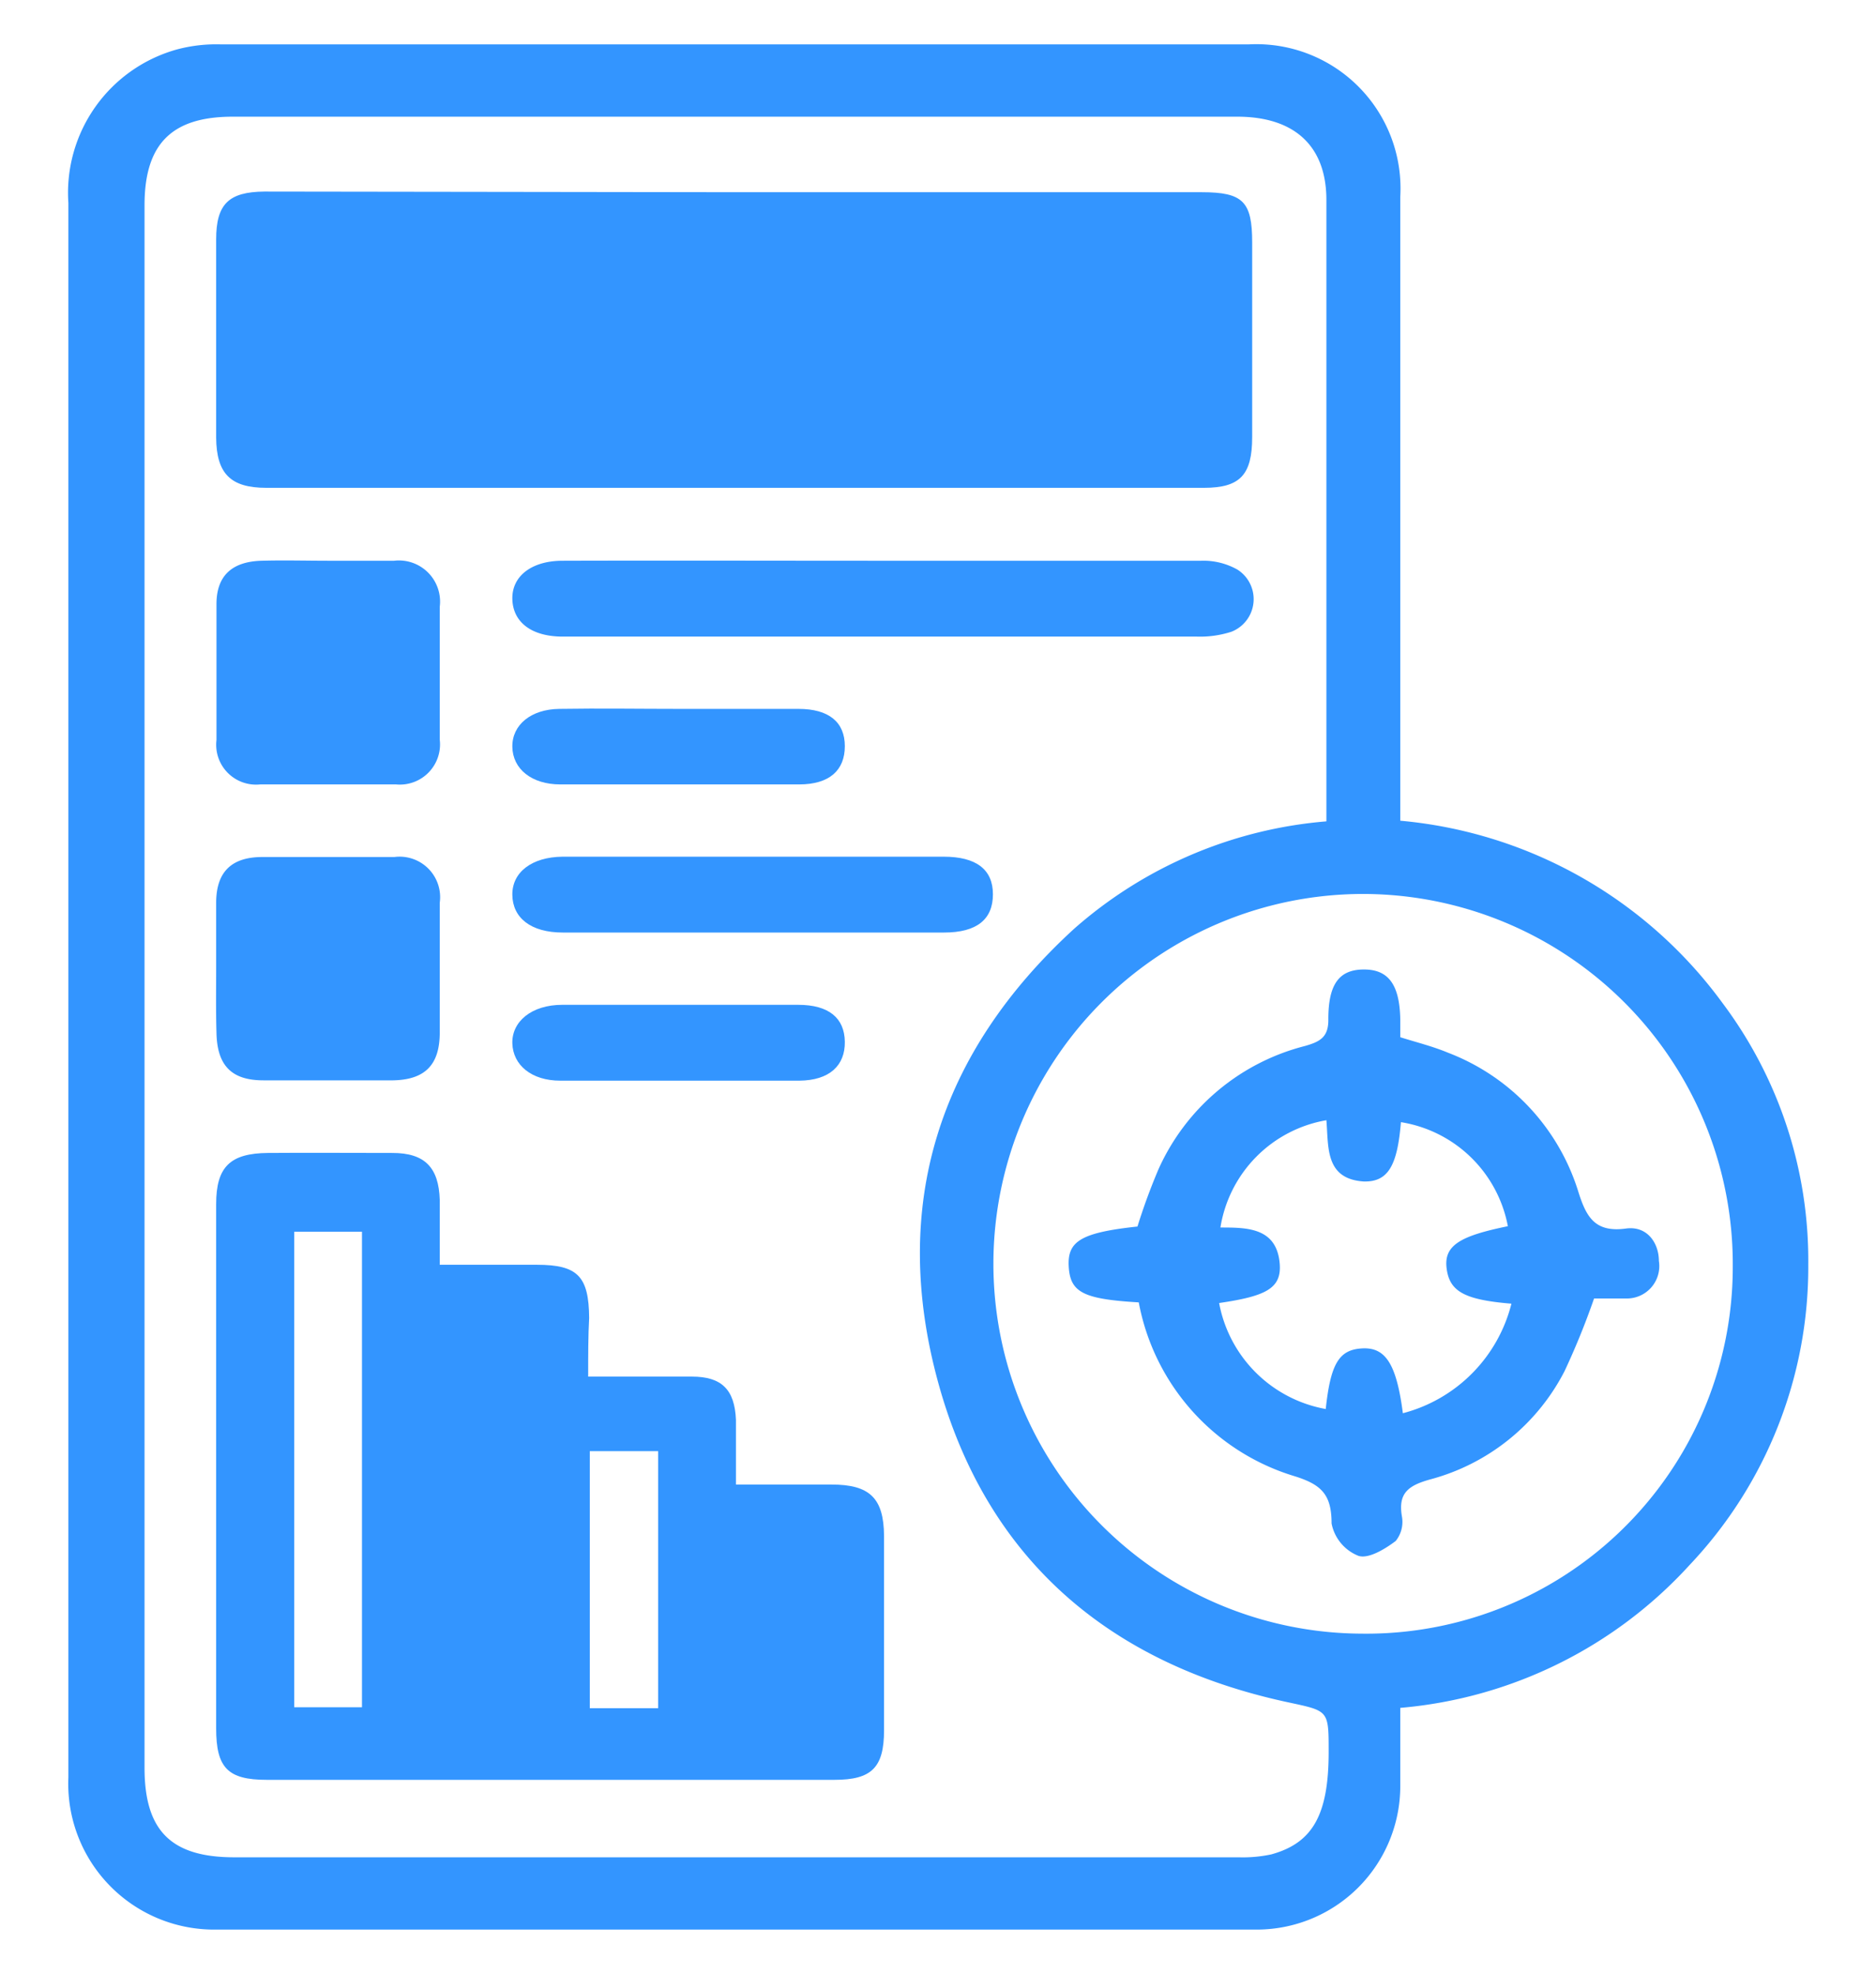
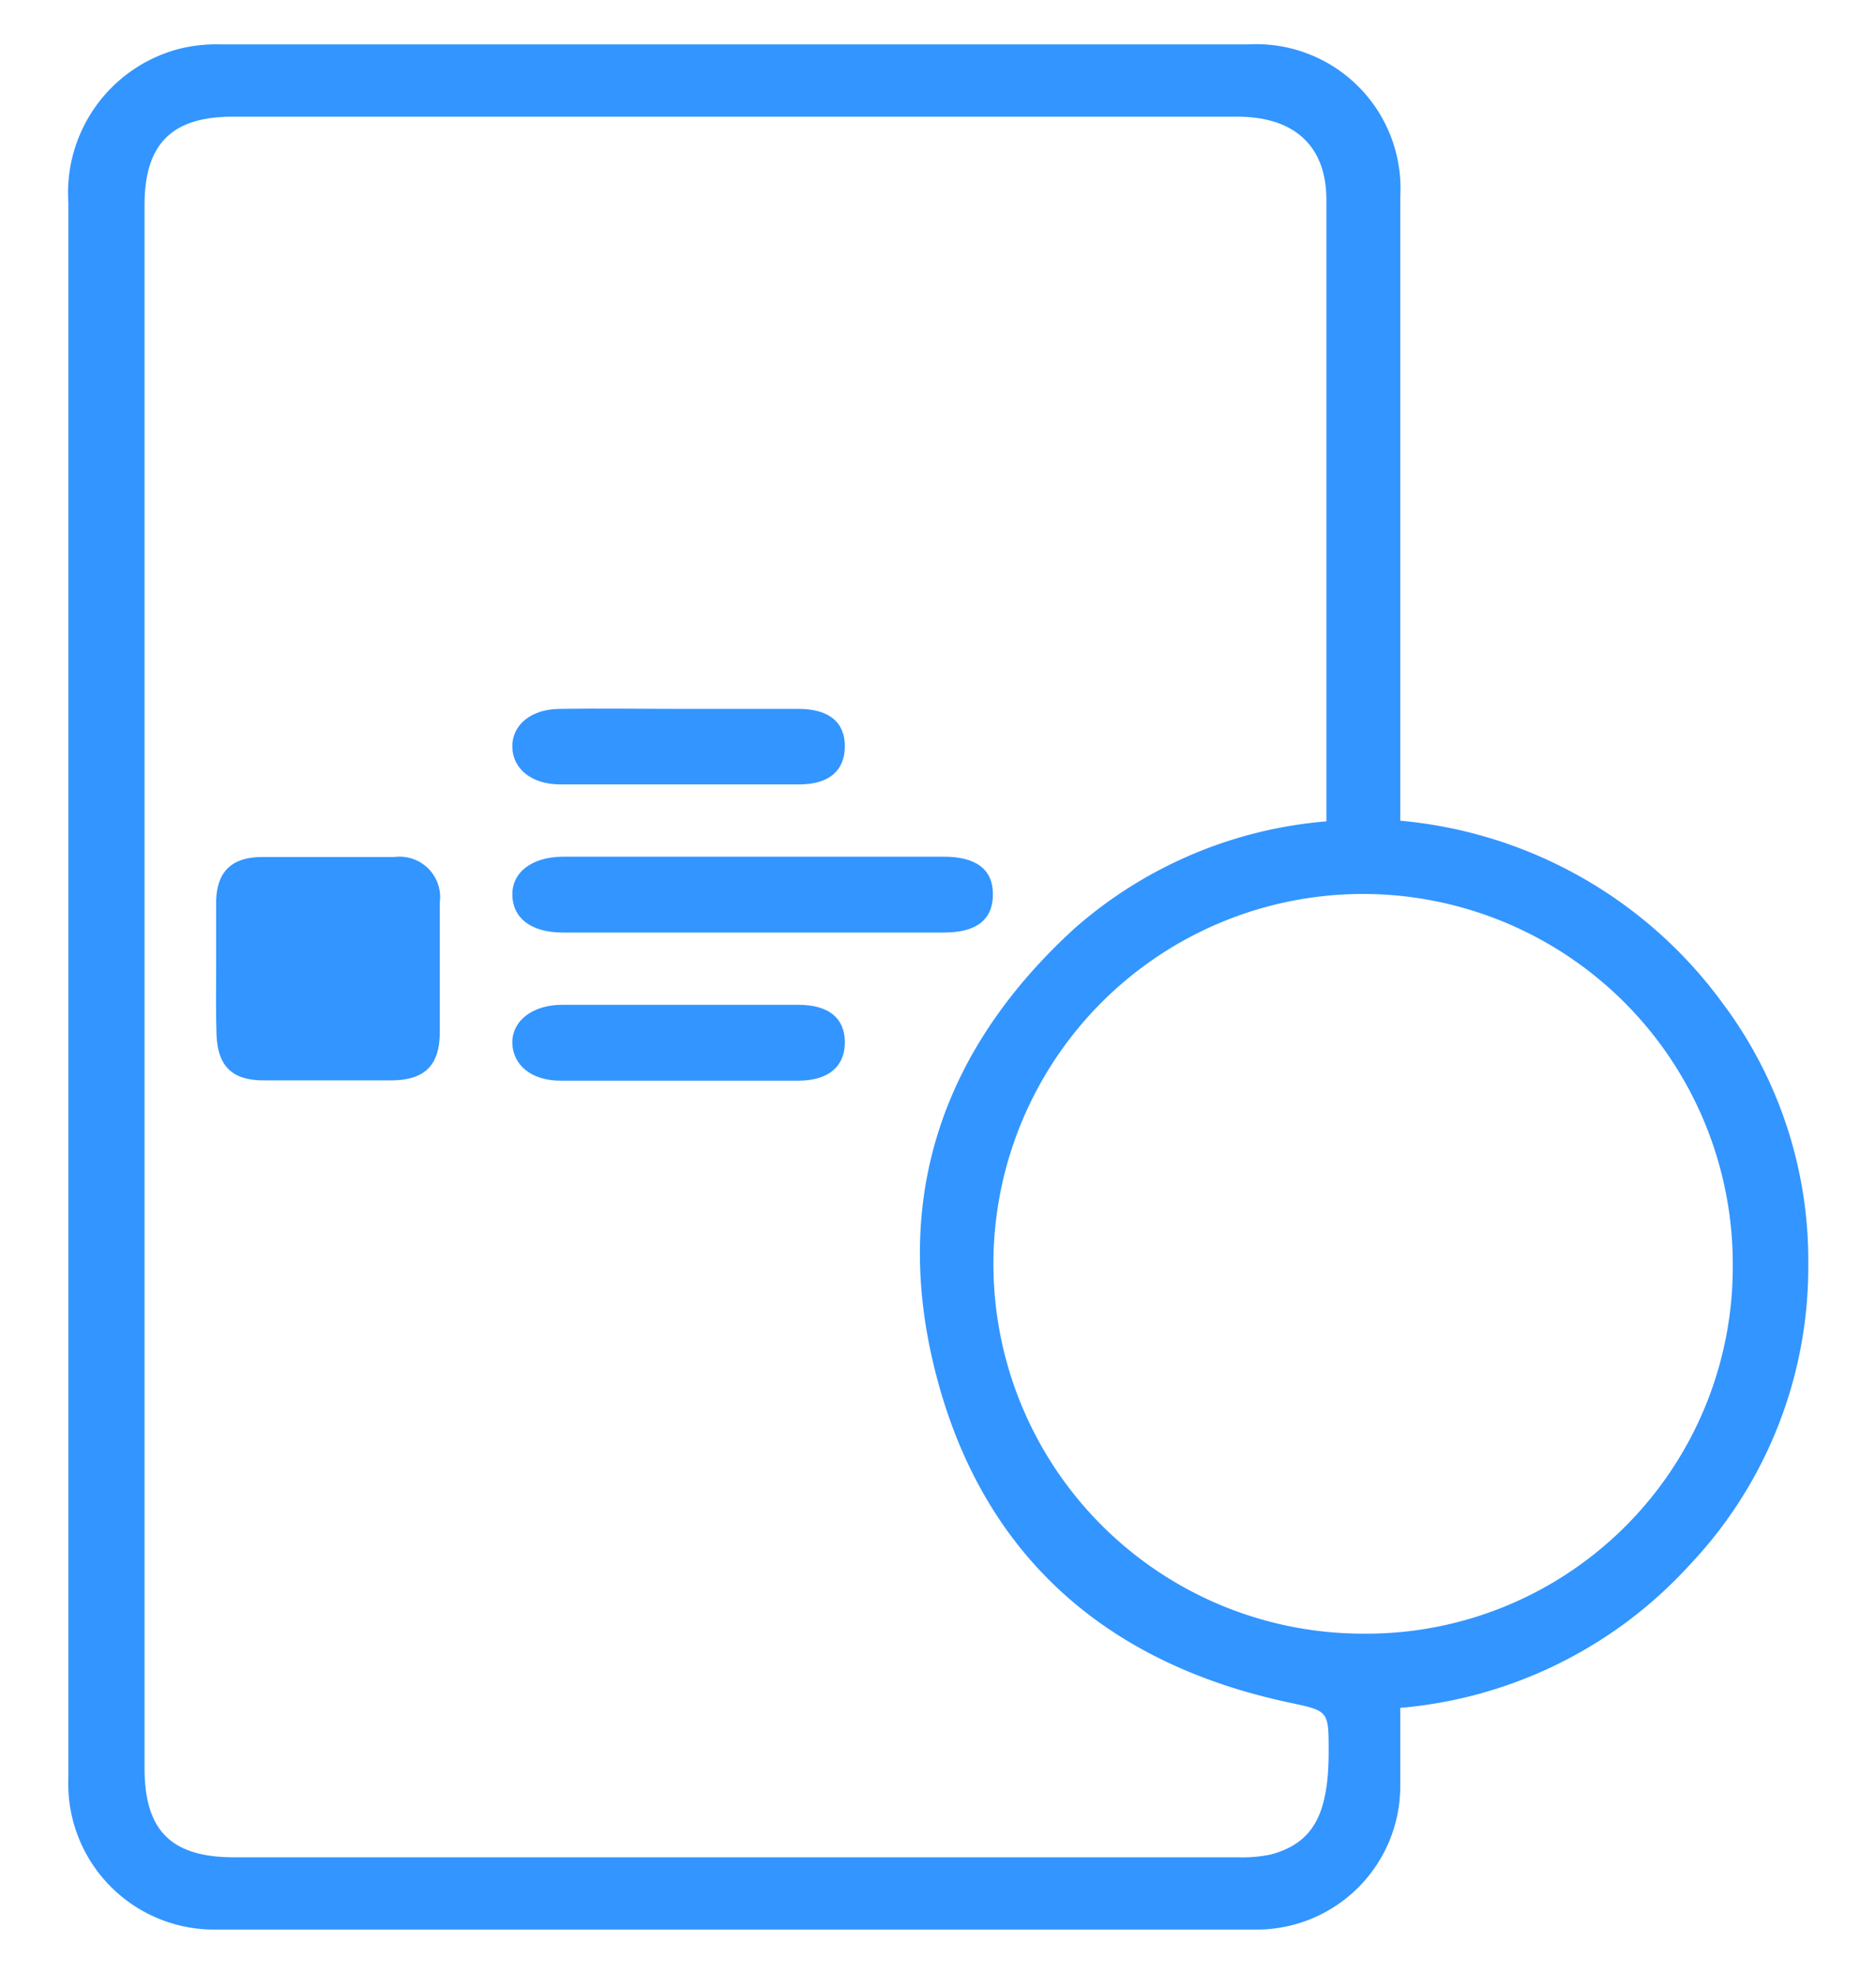
<svg xmlns="http://www.w3.org/2000/svg" id="Layer_1" data-name="Layer 1" viewBox="0 0 57.89 60.91">
  <defs>
    <style>.cls-1{fill:#3395ff;}</style>
  </defs>
  <path class="cls-1" d="M43.21,52.69c0,.84,0,1.63,0,2.41a4.43,4.43,0,0,1-4.41,4.43q-16.12,0-32.24,0a4.5,4.5,0,0,1-4.45-4.69c0-3.35,0-6.7,0-10.05V6.26A4.59,4.59,0,0,1,5.48,1.52a4.7,4.7,0,0,1,1.35-.15q15.84,0,31.69,0a4.45,4.45,0,0,1,4.69,4.7q0,9.09,0,18.17v1.08a13.85,13.85,0,0,1,9.94,5.62A13.23,13.23,0,0,1,55.8,39a13.37,13.37,0,0,1-3.66,9.28A13.66,13.66,0,0,1,43.21,52.69ZM40.93,25.34c0-.24,0-.39,0-.54q0-9.32,0-18.63c0-1.68-1-2.57-2.75-2.57h-31c-1.88,0-2.72.84-2.72,2.73q0,24.11,0,48.21c0,1.94.82,2.76,2.77,2.76q15.48,0,31,0a4.19,4.19,0,0,0,1-.09C40.5,56.86,41,56,41,54.05c0-1.31,0-1.26-1.29-1.54-5.5-1.19-9.27-4.42-10.76-9.86s0-10.16,4.2-14A13.43,13.43,0,0,1,40.93,25.34ZM53.47,39.08a11.42,11.42,0,0,0-11.34-11.5A11.41,11.41,0,1,0,42,50.4,11.31,11.31,0,0,0,53.47,39.08Z" />
-   <path class="cls-1" d="M22.75,5.93H37.08c1.28,0,1.56.29,1.56,1.55,0,2,0,4,0,6,0,1.17-.37,1.57-1.49,1.57H8.22c-1.11,0-1.54-.44-1.55-1.55q0-3.06,0-6.11c0-1.1.39-1.47,1.49-1.48Z" />
-   <path class="cls-1" d="M18.15,42.47h3.2c.92,0,1.32.4,1.36,1.33,0,.63,0,1.27,0,2h2.95c1.18,0,1.61.42,1.62,1.58q0,3,0,6c0,1.16-.39,1.53-1.53,1.53H8.23c-1.2,0-1.56-.37-1.56-1.59V37.15c0-1.15.43-1.57,1.6-1.58s2.56,0,3.84,0c1,0,1.43.45,1.46,1.45,0,.63,0,1.27,0,2h3c1.26,0,1.6.36,1.61,1.64C18.15,41.22,18.15,41.77,18.15,42.47ZM9.08,38V52.67h2.09V38ZM20.31,52.7V44.77H18.2V52.7Z" />
-   <path class="cls-1" d="M27.21,17.3c3.29,0,6.57,0,9.85,0a2.14,2.14,0,0,1,1.12.27A1.08,1.08,0,0,1,38,19.49a3.15,3.15,0,0,1-1.07.15H17.37c-1,0-1.55-.47-1.56-1.17s.6-1.17,1.55-1.17C20.65,17.29,23.93,17.3,27.21,17.3Z" />
-   <path class="cls-1" d="M10.16,17.3c.67,0,1.34,0,2,0a1.27,1.27,0,0,1,1.41,1.42c0,1.36,0,2.73,0,4.1a1.24,1.24,0,0,1-1.35,1.38c-1.4,0-2.79,0-4.19,0a1.23,1.23,0,0,1-1.35-1.37c0-1.4,0-2.8,0-4.19,0-.88.48-1.31,1.38-1.34C8.76,17.28,9.46,17.3,10.16,17.3Z" />
  <path class="cls-1" d="M6.67,29.86c0-.67,0-1.34,0-2,0-.95.46-1.41,1.4-1.42,1.36,0,2.73,0,4.1,0a1.25,1.25,0,0,1,1.4,1.41c0,1.34,0,2.68,0,4,0,1-.45,1.46-1.44,1.48-1.34,0-2.68,0-4,0-1,0-1.43-.47-1.45-1.47C6.66,31.2,6.67,30.53,6.67,29.86Z" />
  <path class="cls-1" d="M23.29,26.43h5.83c1,0,1.52.39,1.52,1.16s-.49,1.18-1.51,1.18q-5.88,0-11.76,0c-1,0-1.55-.46-1.56-1.16s.6-1.17,1.55-1.18Z" />
  <path class="cls-1" d="M21,21.87c1.21,0,2.43,0,3.64,0,.94,0,1.43.41,1.43,1.15s-.47,1.18-1.41,1.18q-3.69,0-7.37,0c-.89,0-1.47-.48-1.48-1.16s.58-1.16,1.45-1.17C18.51,21.85,19.75,21.87,21,21.87Z" />
  <path class="cls-1" d="M21.08,31c1.18,0,2.37,0,3.55,0,.95,0,1.43.41,1.44,1.14s-.47,1.19-1.4,1.2H17.29c-.89,0-1.46-.48-1.48-1.15S16.4,31,17.35,31C18.59,31,19.83,31,21.08,31Z" />
-   <path class="cls-1" d="M35.14,40.18c-1.71-.1-2.11-.31-2.16-1.09s.34-1.06,2.12-1.25a18.76,18.76,0,0,1,.65-1.77,6.79,6.79,0,0,1,4.52-3.8c.45-.13.73-.26.72-.83,0-1.1.35-1.53,1.1-1.53s1.1.46,1.12,1.54V32c.51.16,1,.28,1.48.48a6.72,6.72,0,0,1,4,4.24c.25.81.51,1.32,1.5,1.18.65-.08,1,.46,1,1a1,1,0,0,1-1,1.16c-.36,0-.72,0-1,0a23.21,23.21,0,0,1-.91,2.24,6.56,6.56,0,0,1-4.14,3.34c-.69.19-1,.43-.88,1.14a.94.94,0,0,1-.19.76c-.33.25-.84.56-1.15.46a1.35,1.35,0,0,1-.83-1c0-.89-.31-1.2-1.15-1.46A6.93,6.93,0,0,1,35.14,40.18Zm5.79-5.62a4,4,0,0,0-3.27,3.31c.82,0,1.74,0,1.83,1.12.06.76-.43,1-1.87,1.21a4.08,4.08,0,0,0,3.29,3.27c.15-1.4.41-1.83,1.12-1.87s1.06.45,1.26,2a4.67,4.67,0,0,0,3.35-3.38c-1.46-.12-1.91-.38-2-1.09s.42-1,1.89-1.3a4,4,0,0,0-3.3-3.21c-.11,1.35-.4,1.85-1.15,1.83C40.88,36.37,41,35.38,40.93,34.56Z" />
</svg>